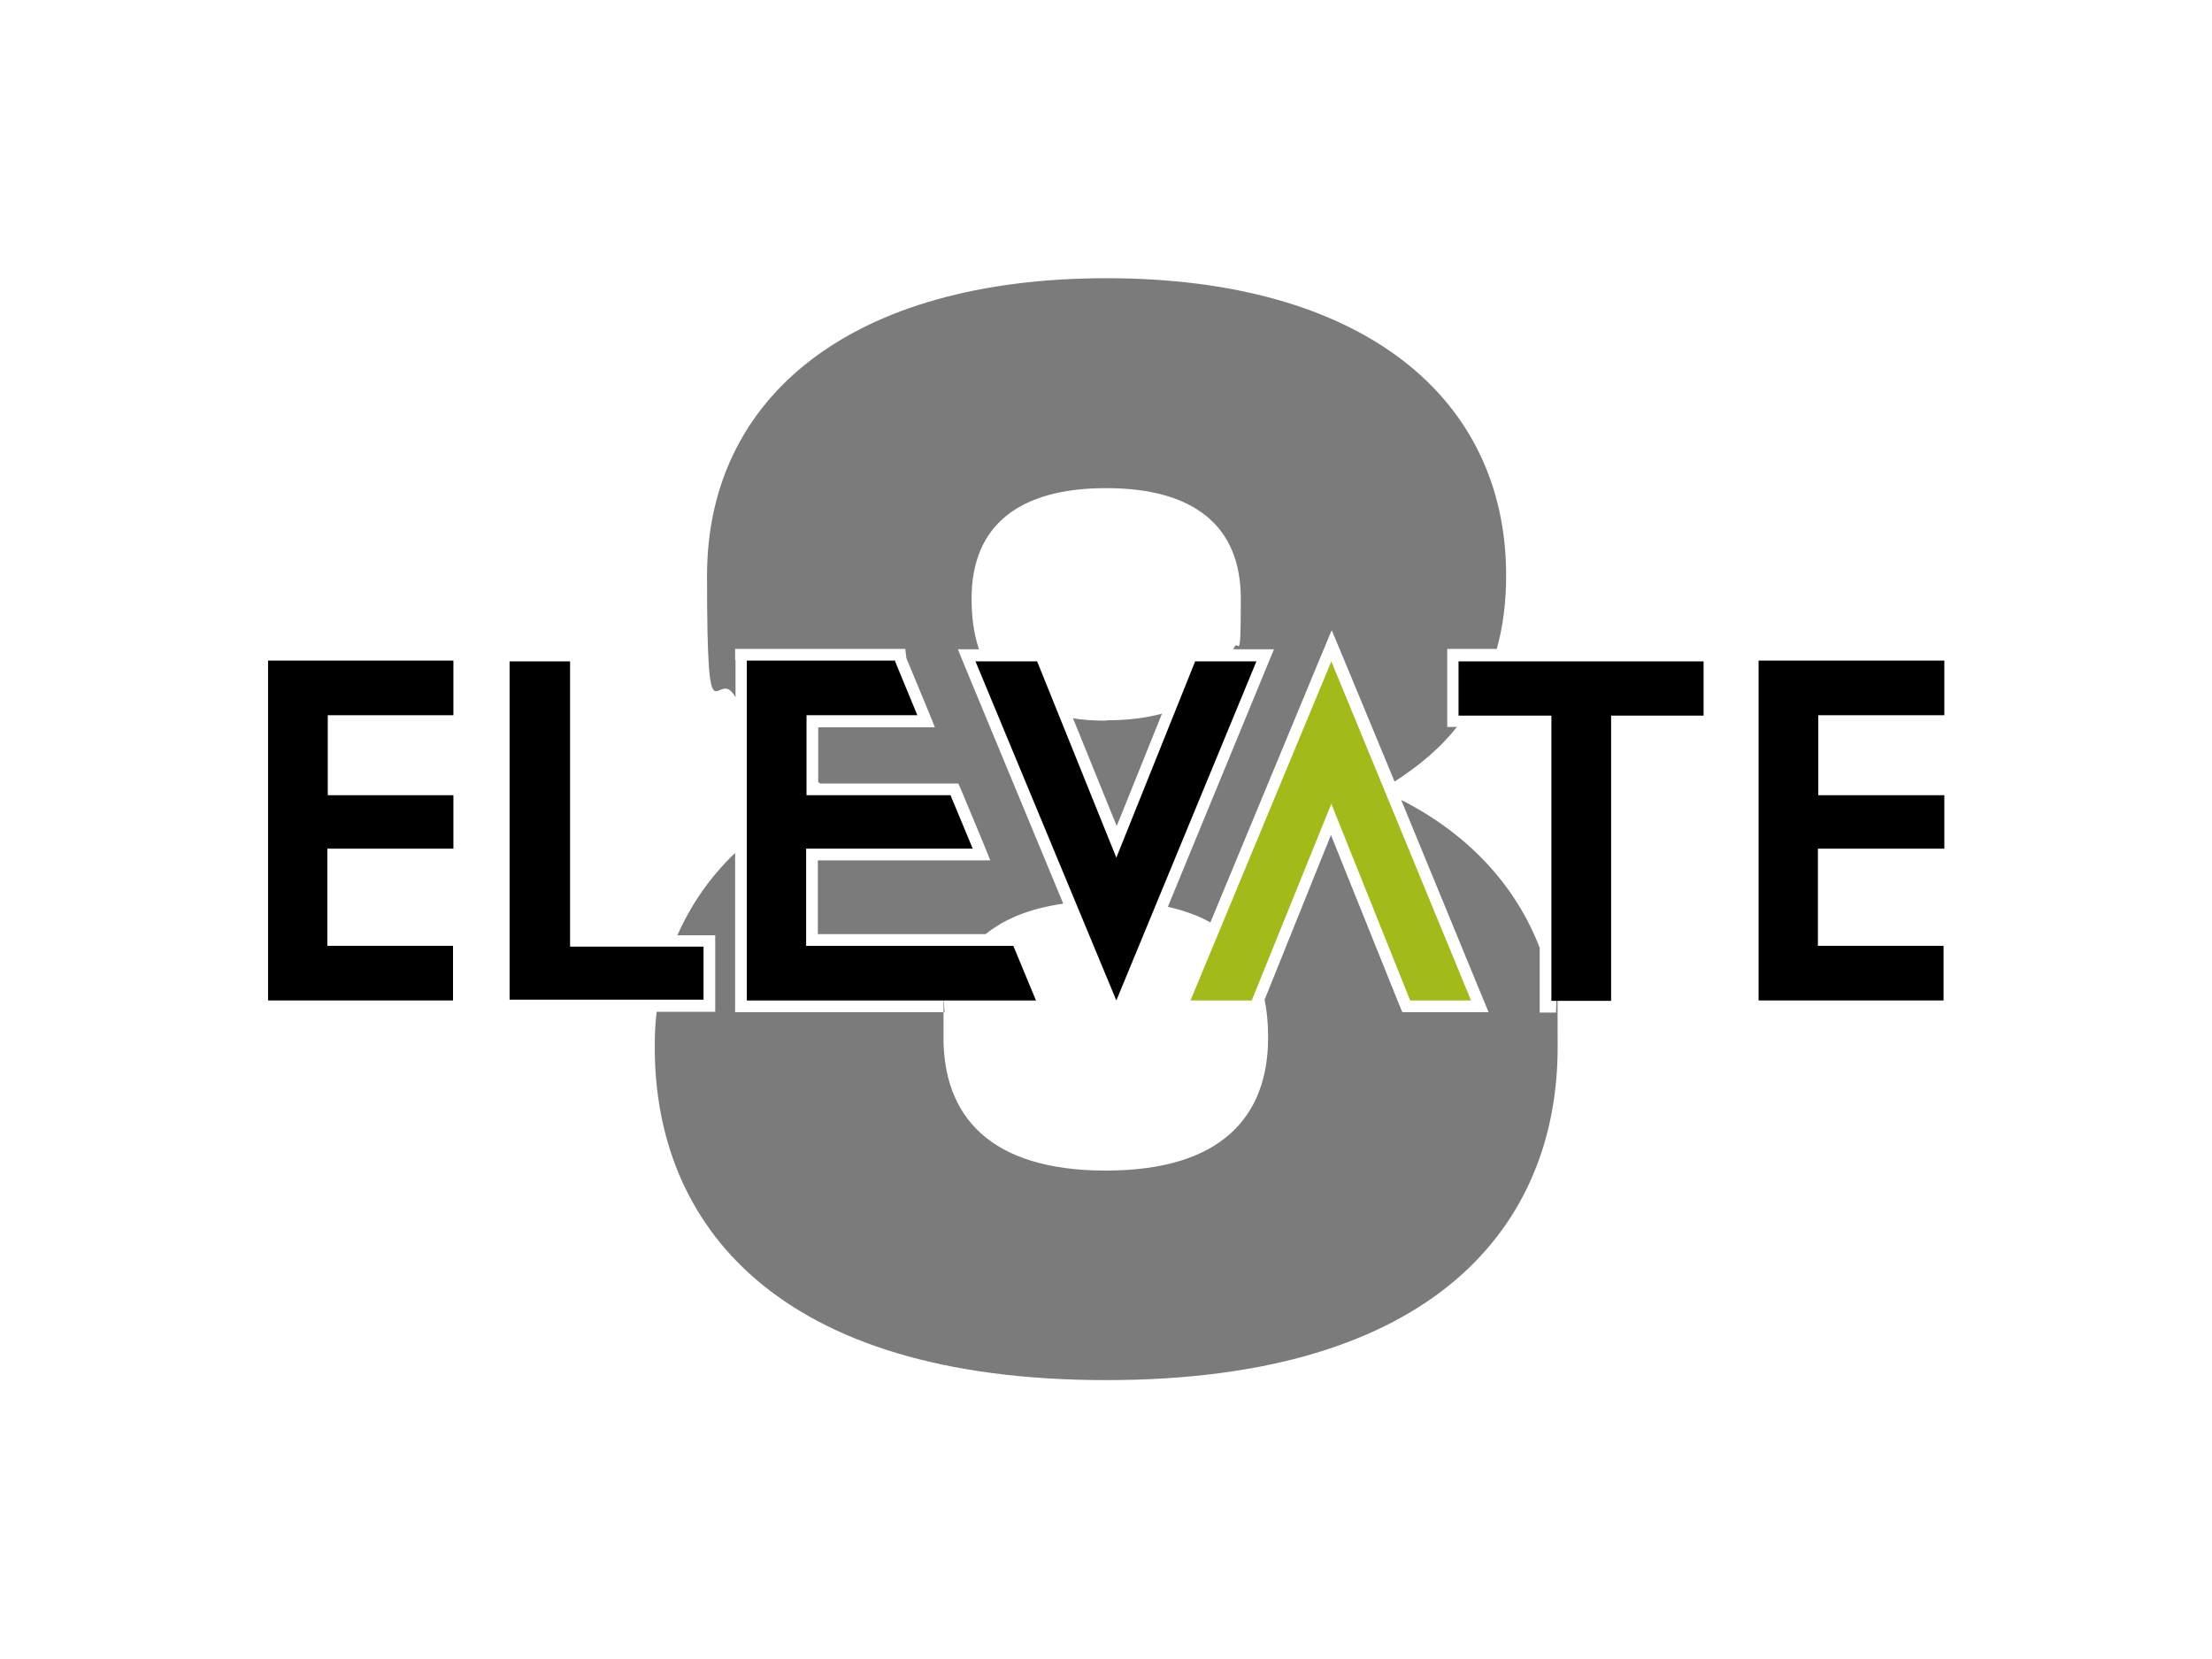
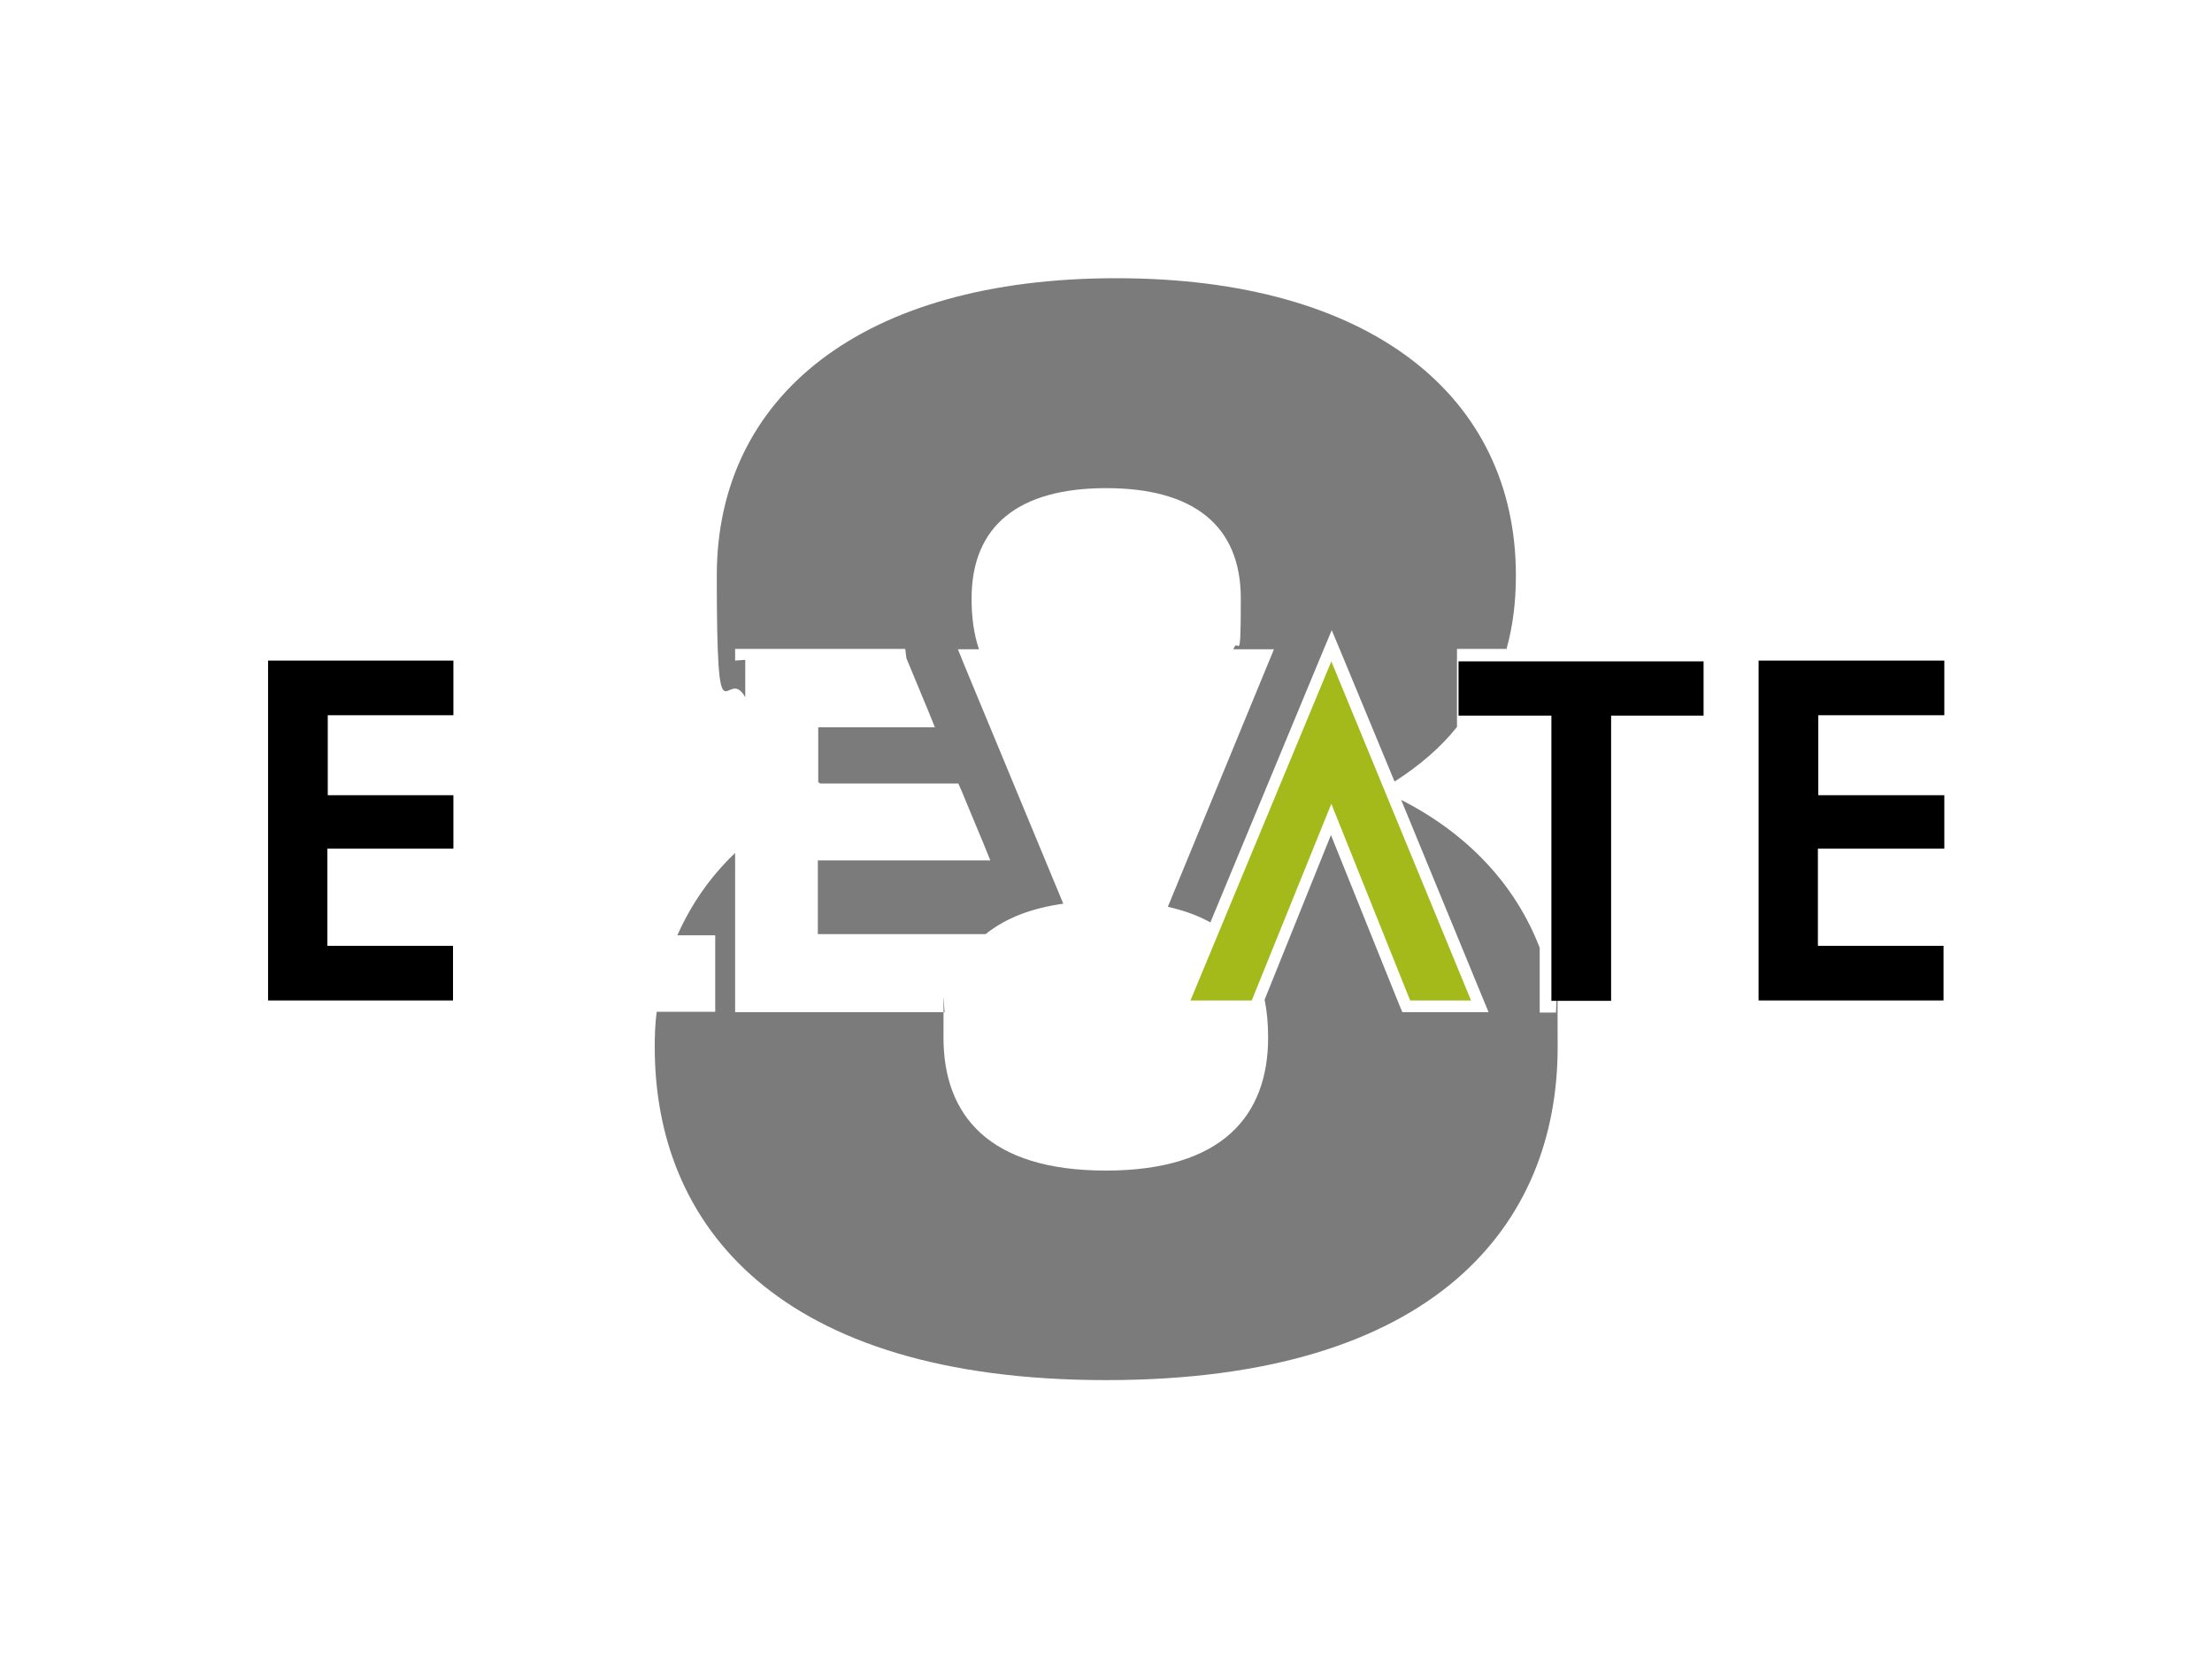
<svg xmlns="http://www.w3.org/2000/svg" version="1.1" viewBox="0 0 566.9 425.2">
  <defs>
    <style> .cls-1 { fill: #7c7b7b; } .cls-2 { fill: #9c9b9b; } .cls-3 { fill: #a4b91a; } .cls-4 { display: none; } </style>
  </defs>
  <g>
    <g id="_x38__duplicate" class="cls-4">
      <path class="cls-1" d="M167.8,268.4c0-29.1,15.8-52.9,44.1-65.3v-1.2c-20.8-12.1-30.8-29.5-30.8-54.1,0-45.8,37-76.2,102.4-76.2s102.4,30.4,102.4,76.2-10.4,42-30.8,54.1v1.2c27.9,12.5,44.1,36.2,44.1,65.3,0,45.4-31.2,85.3-115.7,85.3s-115.7-40-115.7-85.3ZM325.1,265.9c0-25.8-17.1-35-41.6-35s-41.6,9.2-41.6,35,11.7,34.1,41.6,34.1,41.6-14.1,41.6-34.1ZM318,153.5c0-18.7-12.1-28.3-34.5-28.3s-34.5,9.6-34.5,28.3,10.4,31.2,34.5,31.2,34.5-11.7,34.5-31.2Z" />
    </g>
    <g id="_x38_">
      <polygon class="cls-2" points="266.1 256.4 266.1 256.4 266.1 256.4 266.1 256.4" />
-       <polygon class="cls-2" points="265.6 256.1 265.6 256.1 265.6 256.1 265.6 256.1" />
      <g>
-         <path class="cls-1" d="M188.4,169.3v-3h43.6l.3,2.4,5.6,13.5,1.7,4.2h-29.9v14.1c.2,0,.3.2.5.3h35.4l.8,1.8,5.7,13.7,1.7,4.2h-44.2v18.9h43c5.2-4.2,12-6.7,19.9-7.8l-25.3-61-1.7-4.2h5.4c-1.3-3.8-1.9-8.1-1.9-13,0-18.7,12.1-28.3,34.5-28.3s34.5,9.6,34.5,28.3-.6,9.2-1.9,13h10.4l-1.7,4.1-25.5,61.9c4,.9,7.7,2.2,10.9,4l28.3-68.2,2.8-6.7,2.8,6.7,13.3,32.1c6.4-4.1,11.8-8.7,16-14h-2.5v-20h12.7c1.6-5.7,2.4-12,2.4-18.8,0-45.8-37-76.2-102.4-76.2s-102.4,30.4-102.4,76.2,2.4,22.4,7.3,31.2v-9.6Z" />
+         <path class="cls-1" d="M188.4,169.3v-3h43.6l.3,2.4,5.6,13.5,1.7,4.2h-29.9v14.1c.2,0,.3.2.5.3h35.4l.8,1.8,5.7,13.7,1.7,4.2h-44.2v18.9h43c5.2-4.2,12-6.7,19.9-7.8l-25.3-61-1.7-4.2h5.4c-1.3-3.8-1.9-8.1-1.9-13,0-18.7,12.1-28.3,34.5-28.3s34.5,9.6,34.5,28.3-.6,9.2-1.9,13h10.4l-1.7,4.1-25.5,61.9c4,.9,7.7,2.2,10.9,4l28.3-68.2,2.8-6.7,2.8,6.7,13.3,32.1c6.4-4.1,11.8-8.7,16-14v-20h12.7c1.6-5.7,2.4-12,2.4-18.8,0-45.8-37-76.2-102.4-76.2s-102.4,30.4-102.4,76.2,2.4,22.4,7.3,31.2v-9.6Z" />
        <path class="cls-1" d="M397.6,259.5h-3v-16.6c-6.2-16.1-18.4-29.2-35.5-37.9l20.7,50.3,1.7,4.1h-22.1l-.8-1.9-17.5-43.5-17,42.2c.6,2.9.9,6.1.9,9.7,0,20-11.7,34.1-41.6,34.1s-41.6-14.1-41.6-34.1.1-4.5.4-6.5h-53.8v-40.8c-6.4,6.1-11.3,13.2-14.8,21.1h9.7v19.6h-15c-.4,3-.5,6-.5,9.1,0,45.4,31.2,85.3,115.7,85.3s115.7-40,115.7-85.3-.2-6-.5-8.9h-1.1Z" />
-         <path class="cls-1" d="M283.5,184.7c-3.1,0-5.9-.2-8.5-.6l11.2,27.6,11.6-28.8c-4.1,1.1-8.8,1.7-14.2,1.7Z" />
      </g>
    </g>
    <g id="Elevate">
-       <polygon points="180.3 256.2 130.6 256.2 130.6 169.5 146.1 169.5 146.1 242.6 180.3 242.6 180.3 256.2" />
-       <polygon points="223.8 169.3 191.4 169.3 191.4 256.4 223.8 256.4 265.5 256.4 259.7 242.4 223.8 242.4 206.6 242.4 206.6 217.5 223.8 217.5 249.3 217.5 243.6 203.8 223.8 203.8 206.7 203.8 206.7 183.3 223.8 183.3 235.1 183.3 229.4 169.5 229.4 169.3 223.8 169.3" />
-       <polygon points="250 169.5 265.8 169.5 286.1 219.8 306.3 169.5 322 169.5 286.1 256.4 250 169.5" />
      <polygon class="cls-3" points="341.2 169.5 377 256.4 361.4 256.4 341.2 206 320.8 256.4 305.1 256.4 341.2 169.5" />
      <polygon points="397.6 183.4 373.8 183.4 373.8 169.5 436.6 169.5 436.6 183.4 412.9 183.4 412.9 256.5 397.6 256.5 397.6 183.4" />
      <polygon points="450.7 169.3 450.7 256.4 498.1 256.4 498.1 242.4 465.9 242.4 465.9 217.5 498.3 217.5 498.3 203.8 466 203.8 466 183.3 498.3 183.3 498.3 169.3 450.7 169.3" />
      <polygon points="68.7 169.3 68.7 256.4 116.1 256.4 116.1 242.4 83.9 242.4 83.9 217.5 116.2 217.5 116.2 203.8 84 203.8 84 183.3 116.2 183.3 116.2 169.3 68.7 169.3" />
    </g>
  </g>
</svg>